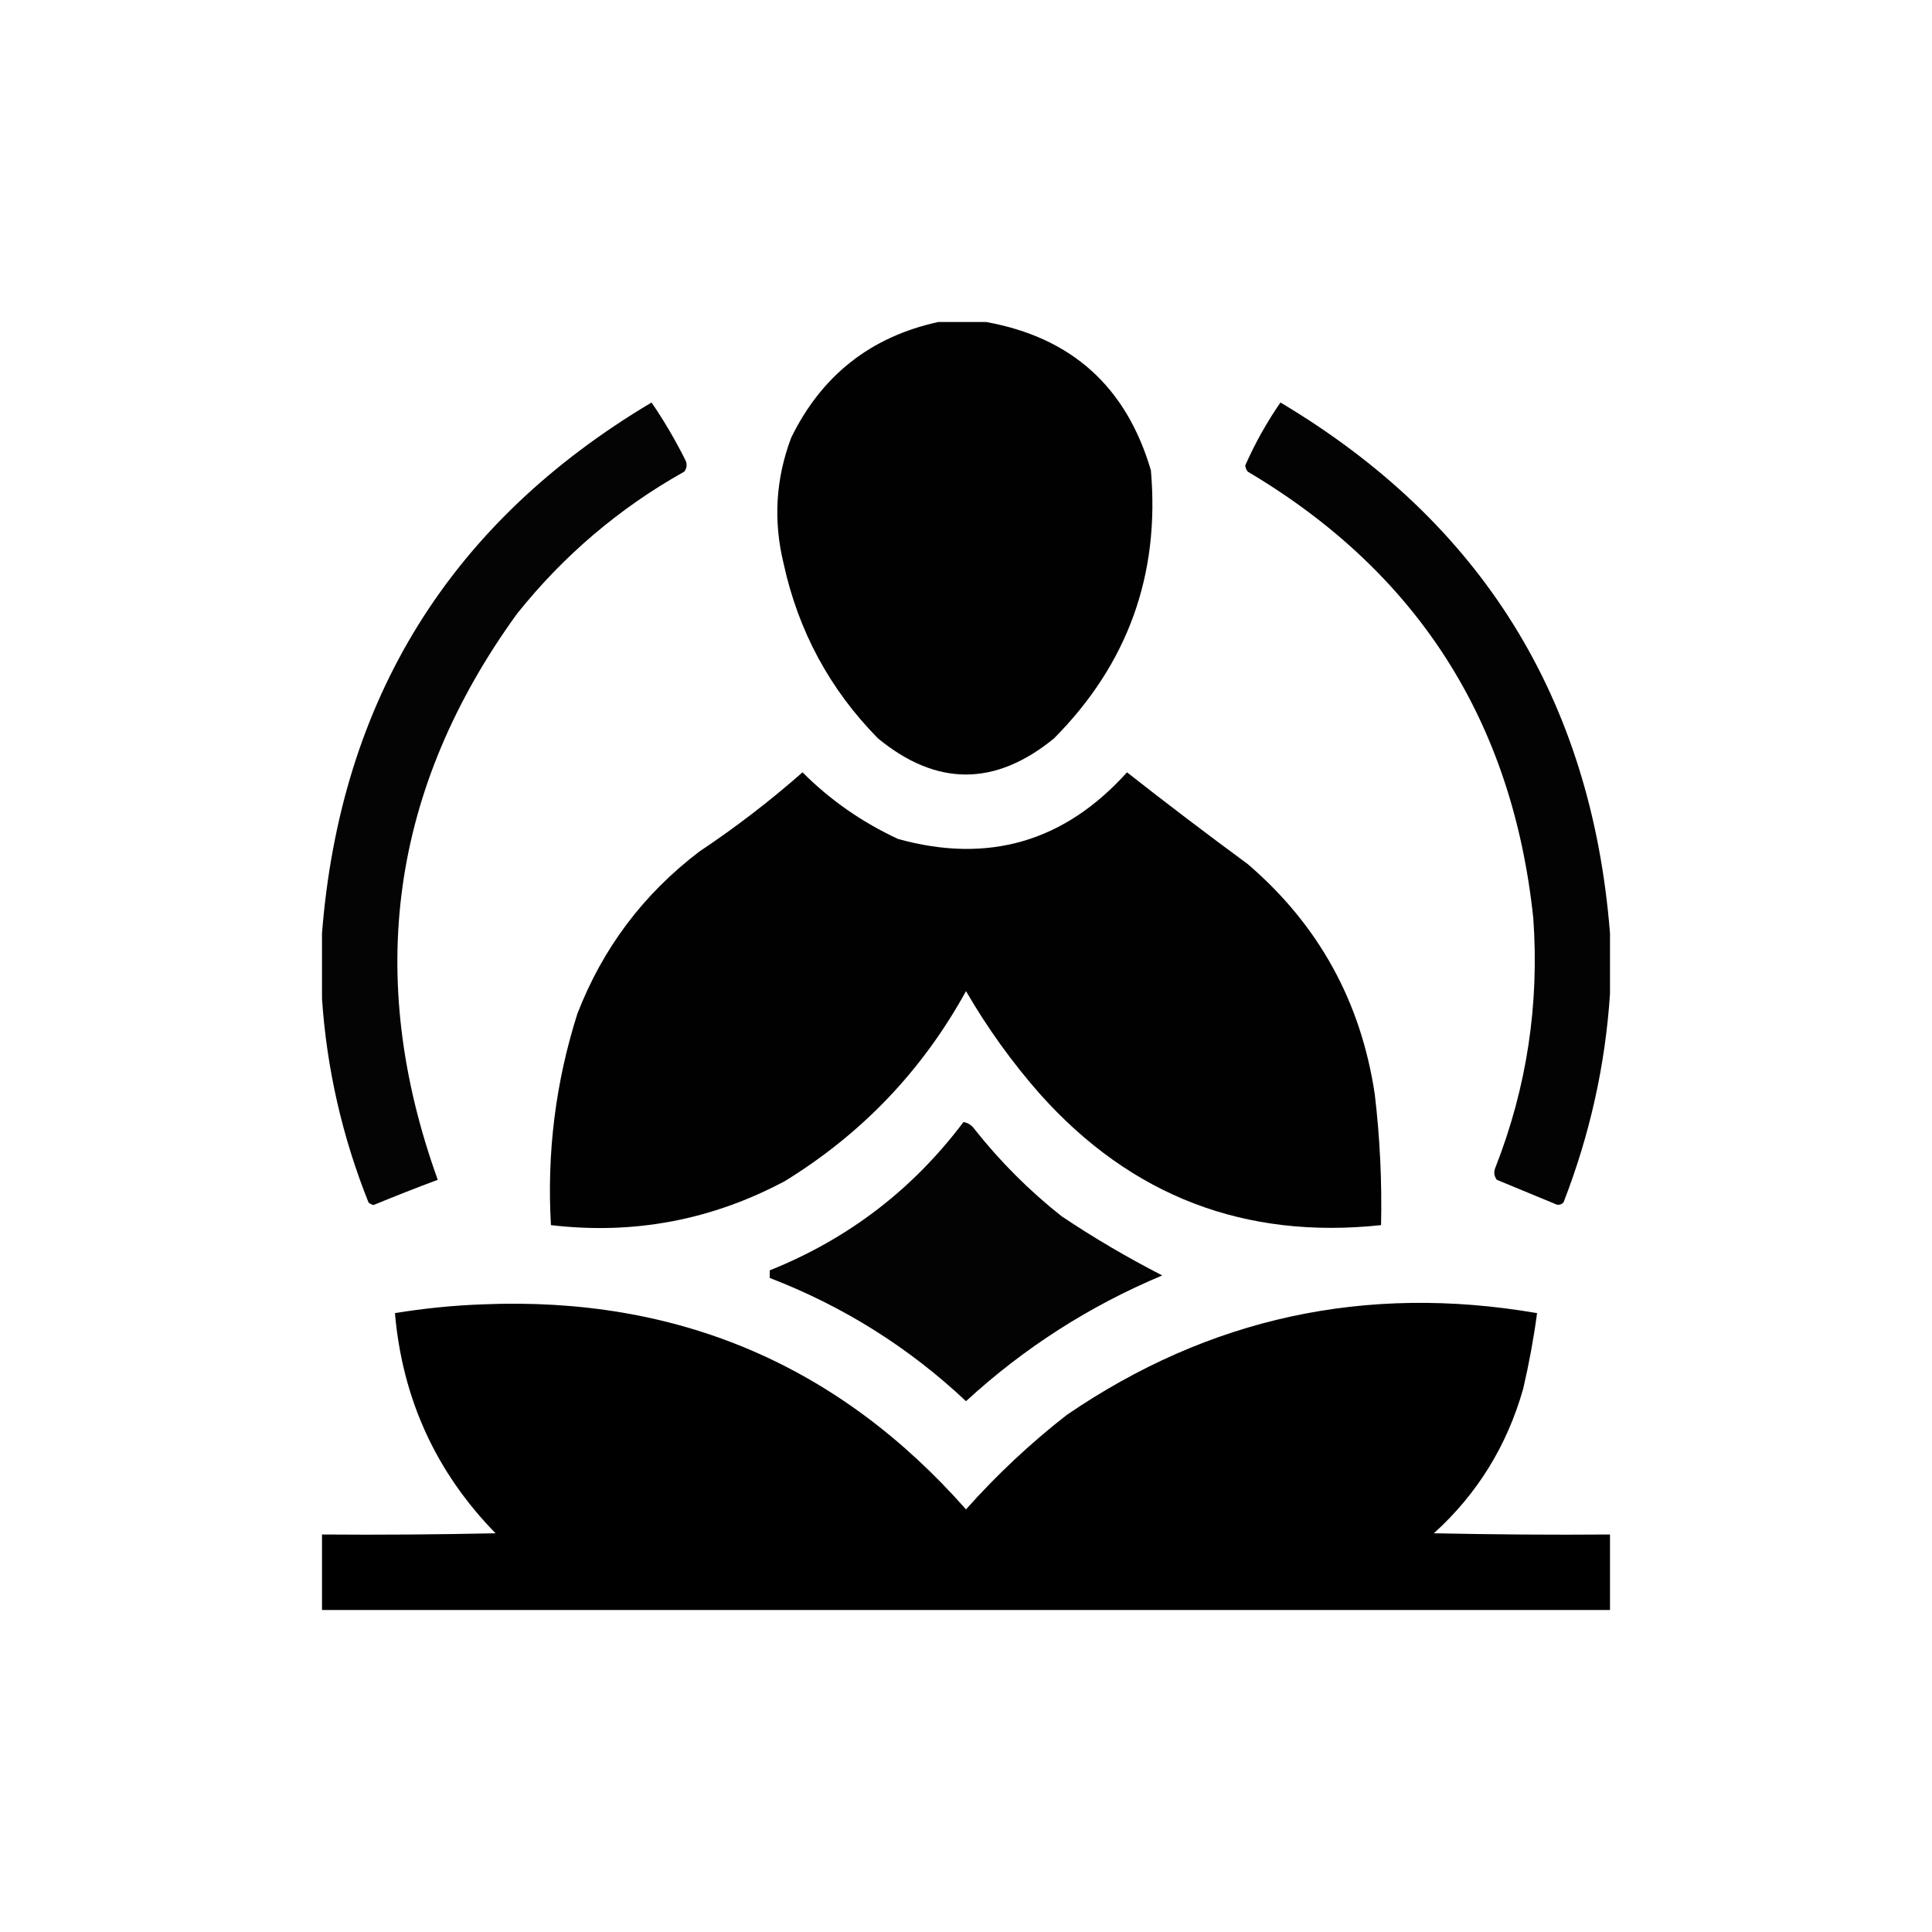
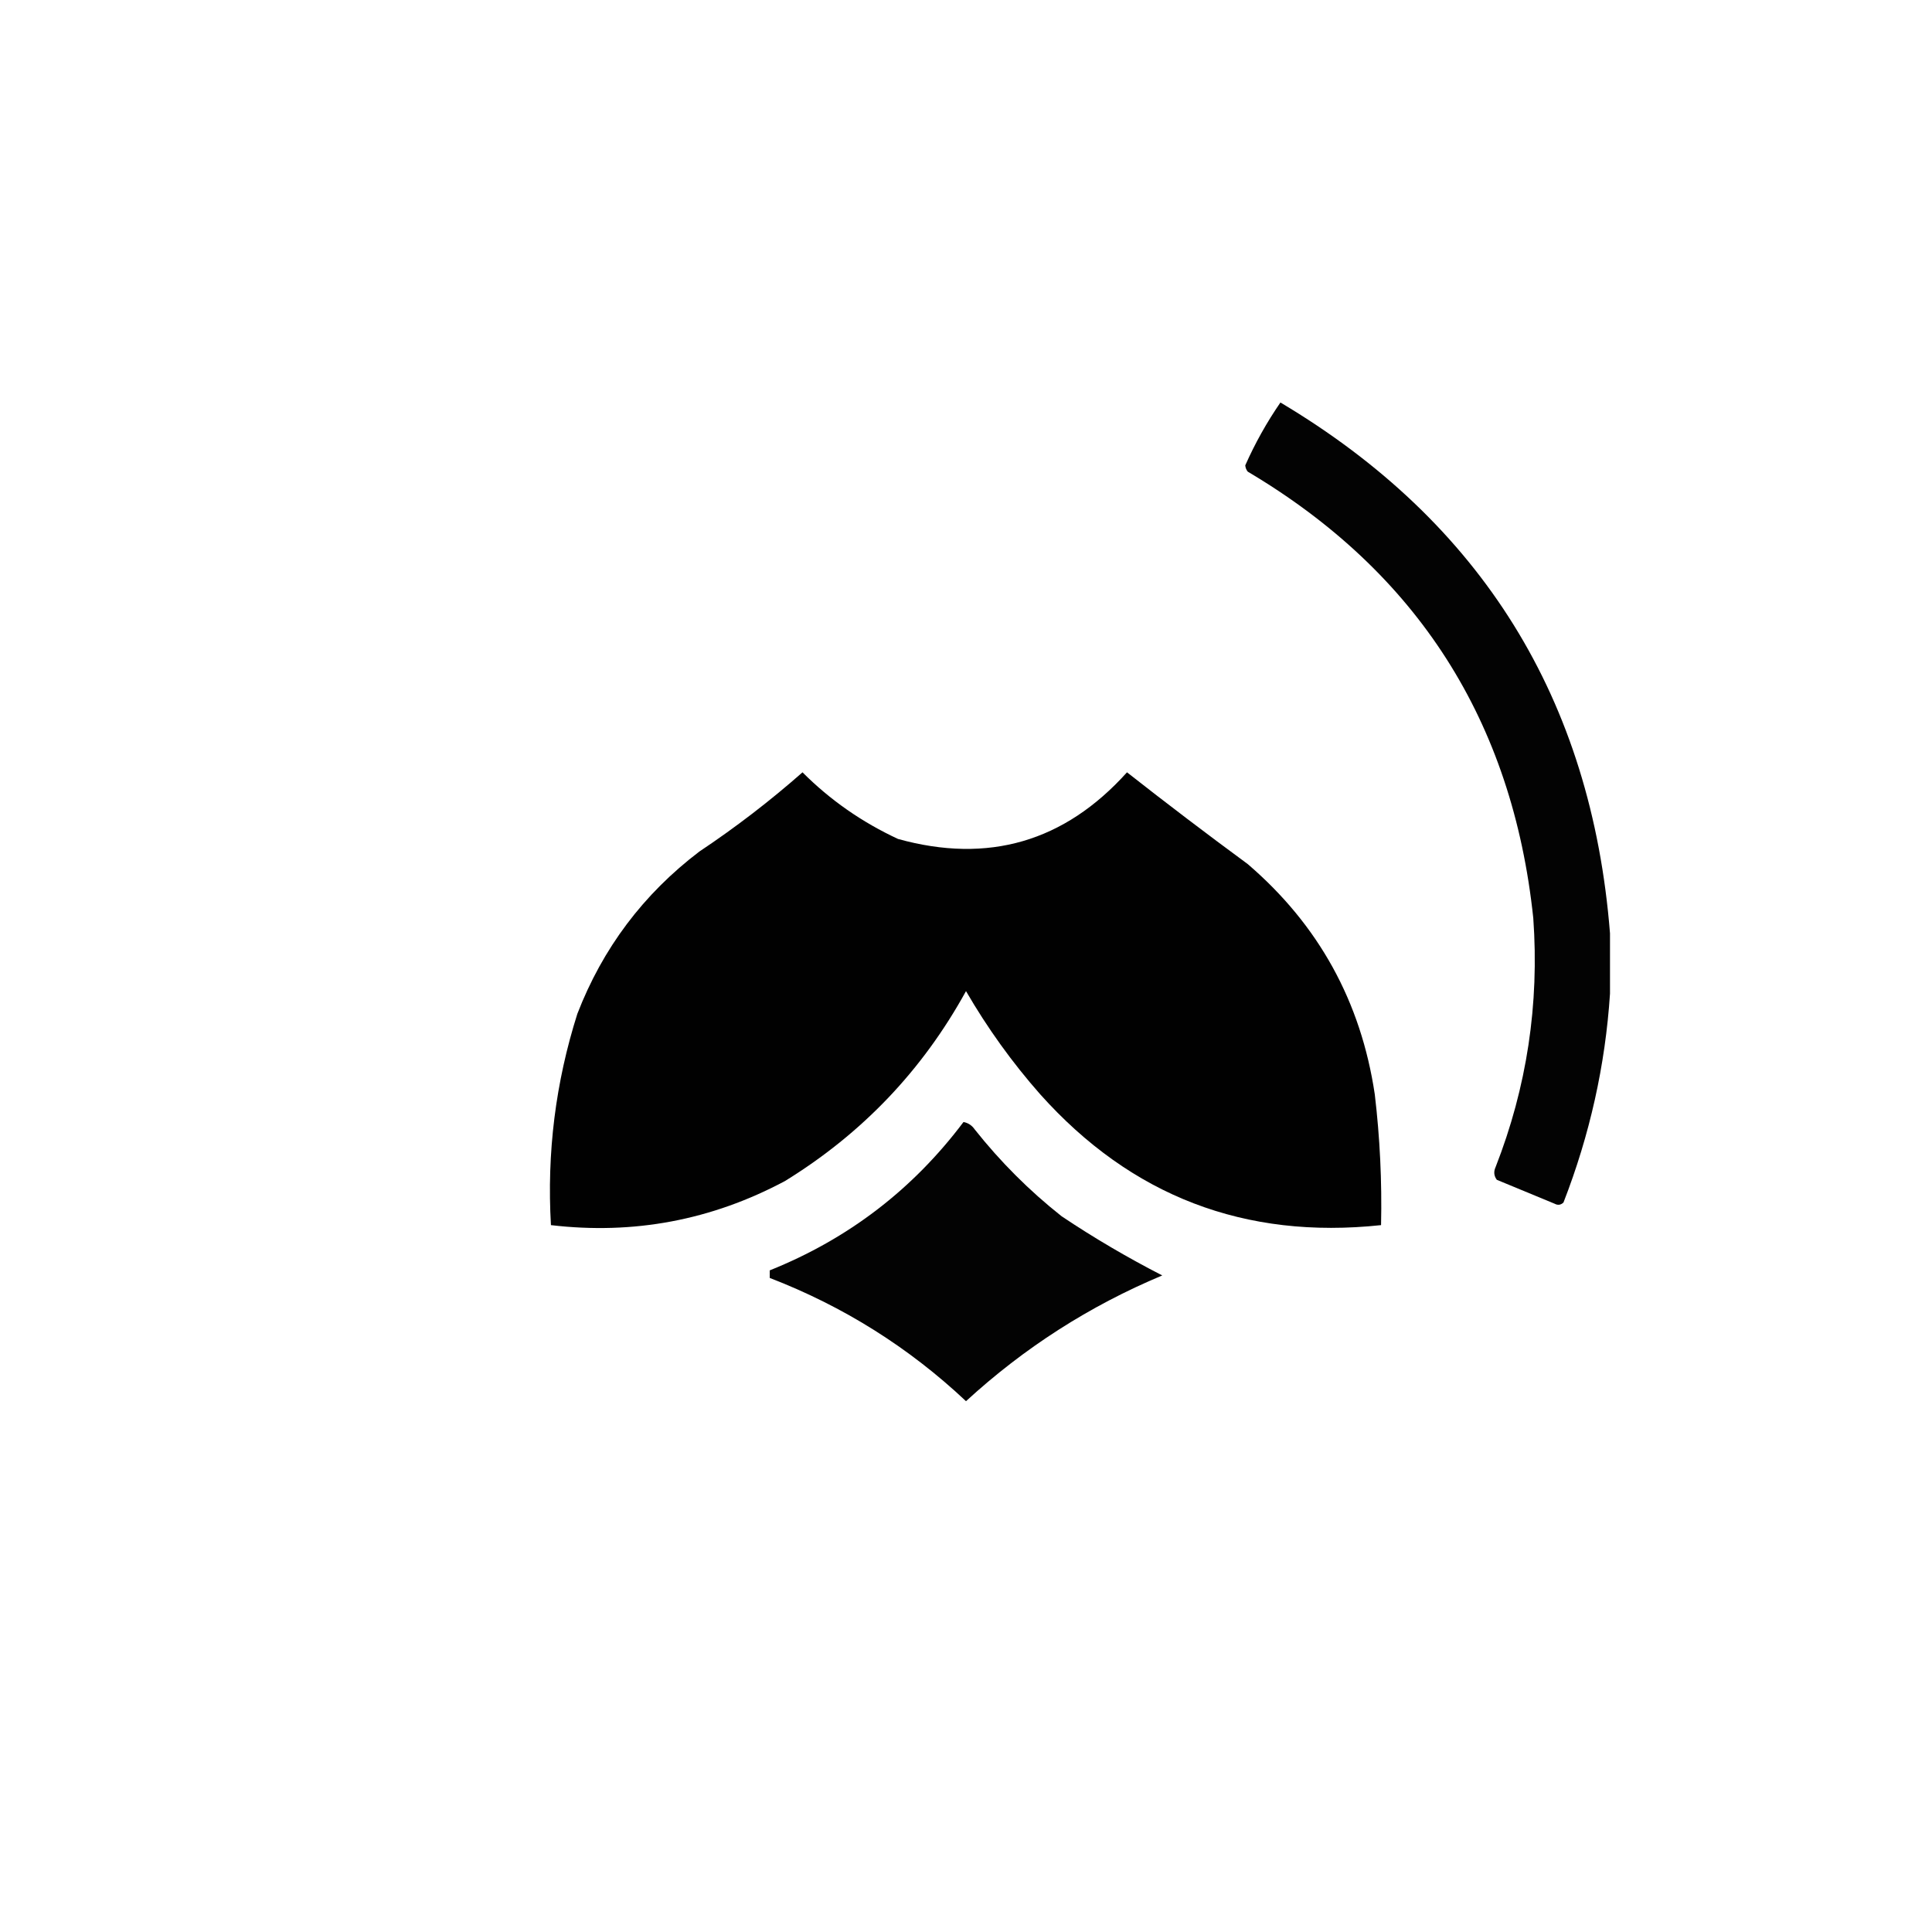
<svg xmlns="http://www.w3.org/2000/svg" width="24" height="24" viewBox="0 0 24 24" fill="none">
-   <path fill-rule="evenodd" clip-rule="evenodd" d="M11.656 4C11.854 4 12.052 4 12.25 4C13.311 4.191 13.993 4.805 14.297 5.844C14.41 7.141 14.009 8.25 13.094 9.172C12.363 9.771 11.634 9.771 10.906 9.172C10.307 8.563 9.917 7.839 9.734 7C9.605 6.469 9.636 5.948 9.828 5.438C10.207 4.663 10.816 4.183 11.656 4Z" fill="#010101" />
-   <path fill-rule="evenodd" clip-rule="evenodd" d="M4 12.406C4 12.135 4 11.865 4 11.594C4.23 8.685 5.594 6.487 8.094 5C8.25 5.228 8.39 5.468 8.516 5.719C8.538 5.769 8.533 5.816 8.5 5.859C7.695 6.31 7.002 6.899 6.422 7.625C4.856 9.788 4.528 12.132 5.438 14.656C5.171 14.755 4.905 14.86 4.641 14.969C4.617 14.964 4.596 14.954 4.578 14.938C4.251 14.12 4.059 13.276 4 12.406Z" fill="#040404" />
  <path fill-rule="evenodd" clip-rule="evenodd" d="M20 11.594C20 11.844 20 12.094 20 12.344C19.942 13.233 19.749 14.098 19.422 14.938C19.389 14.969 19.353 14.975 19.312 14.953C19.073 14.854 18.834 14.755 18.594 14.656C18.558 14.607 18.553 14.555 18.578 14.5C18.967 13.507 19.123 12.475 19.047 11.406C18.789 8.957 17.607 7.108 15.5 5.859C15.482 5.837 15.472 5.811 15.469 5.781C15.591 5.506 15.737 5.245 15.906 5C18.406 6.488 19.77 8.686 20 11.594Z" fill="#030303" />
  <path fill-rule="evenodd" clip-rule="evenodd" d="M9.969 9.594C10.312 9.938 10.708 10.214 11.156 10.422C12.277 10.733 13.224 10.457 14 9.594C14.494 9.982 14.994 10.362 15.5 10.734C16.38 11.489 16.906 12.442 17.078 13.594C17.142 14.133 17.168 14.675 17.156 15.219C15.465 15.4 14.053 14.858 12.922 13.594C12.573 13.198 12.266 12.771 12 12.312C11.459 13.296 10.709 14.082 9.75 14.672C8.839 15.158 7.87 15.34 6.844 15.219C6.792 14.323 6.901 13.448 7.172 12.594C7.487 11.779 7.992 11.107 8.688 10.578C9.138 10.278 9.565 9.95 9.969 9.594Z" fill="#010101" />
  <path fill-rule="evenodd" clip-rule="evenodd" d="M11.969 13.938C12.027 13.949 12.074 13.98 12.109 14.031C12.427 14.432 12.787 14.792 13.188 15.109C13.591 15.379 14.008 15.623 14.438 15.844C13.533 16.223 12.721 16.744 12 17.406C11.29 16.738 10.477 16.228 9.562 15.875C9.562 15.844 9.562 15.812 9.562 15.781C10.537 15.39 11.339 14.776 11.969 13.938Z" fill="#030303" />
-   <path fill-rule="evenodd" clip-rule="evenodd" d="M20 19.062C20 19.375 20 19.688 20 20C14.667 20 9.333 20 4 20C4 19.688 4 19.375 4 19.062C4.719 19.068 5.438 19.062 6.156 19.047C5.416 18.289 4.999 17.378 4.906 16.312C5.268 16.253 5.633 16.216 6 16.203C8.413 16.103 10.413 16.952 12 18.75C12.382 18.321 12.799 17.93 13.25 17.578C15.019 16.368 16.967 15.946 19.094 16.312C19.052 16.627 18.994 16.94 18.922 17.25C18.721 17.96 18.351 18.559 17.812 19.047C18.542 19.062 19.271 19.068 20 19.062Z" fill="black" />
</svg>